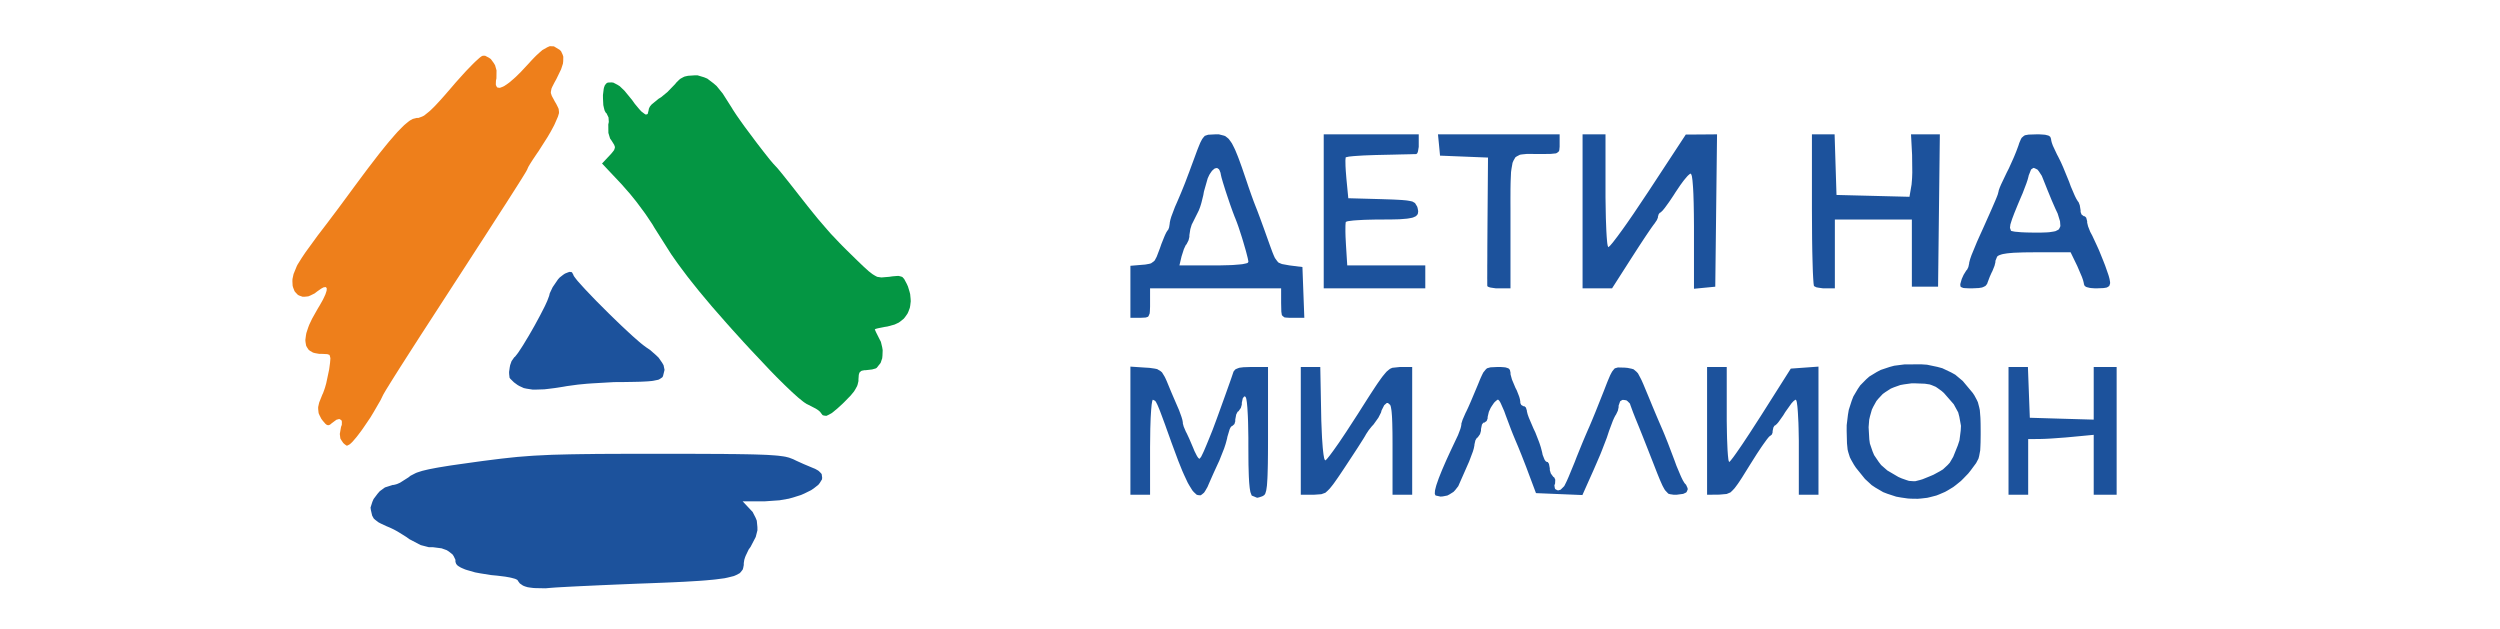
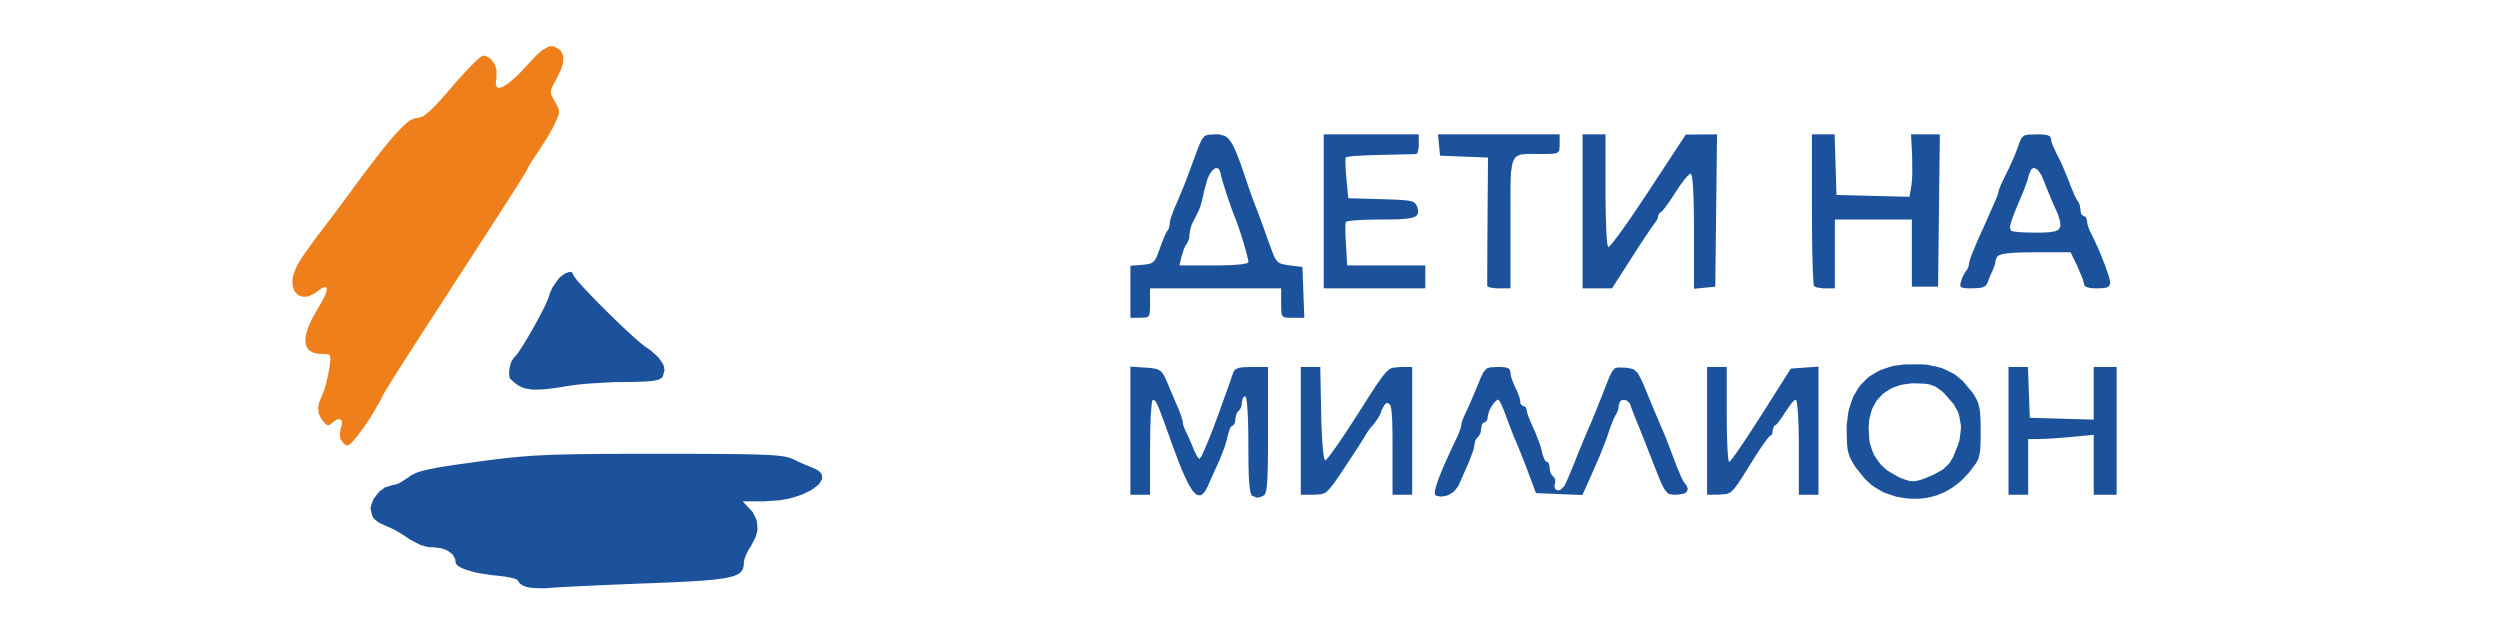
<svg xmlns="http://www.w3.org/2000/svg" width="763" height="192" viewBox="0 0 763 192">
  <g>
-     <path d="M 214.89,23.59 L 215.86,23.99 L 217.75,25.42 L 218.70,26.24 L 220.57,28.54 L 223.43,33.04 L 223.64,33.41 L 224.42,34.60 L 224.86,35.26 L 226.01,36.90 L 227.23,38.61 L 230.20,42.59 L 230.94,43.58 L 232.39,45.46 L 233.10,46.38 L 234.38,48.00 L 234.99,48.76 L 235.98,49.93 L 236.97,51.00 L 237.05,51.07 L 237.63,51.75 L 237.97,52.16 L 238.99,53.41 L 239.53,54.09 L 240.85,55.74 L 243.02,58.50 L 244.03,59.79 L 245.81,62.05 L 246.67,63.14 L 248.21,65.05 L 249.71,66.89 L 252.31,69.91 L 253.59,71.37 L 256.22,74.14 L 256.91,74.85 L 258.40,76.34 L 260.89,78.78 L 261.67,79.54 L 262.97,80.79 L 263.59,81.38 L 264.62,82.31 L 265.10,82.75 L 265.93,83.40 L 266.33,83.70 L 267.02,84.12 L 267.71,84.49 L 269.00,84.68 L 271.43,84.48 L 272.36,84.34 L 273.67,84.23 L 274.26,84.21 L 275.06,84.41 L 275.42,84.56 L 275.96,85.16 L 276.75,86.64 L 277.11,87.44 L 277.58,88.99 L 277.78,89.75 L 277.92,91.22 L 277.96,91.94 L 277.80,93.29 L 277.68,93.95 L 277.23,95.15 L 276.96,95.73 L 276.23,96.77 L 275.83,97.26 L 274.82,98.08 L 274.29,98.46 L 273.03,99.05 L 270.88,99.64 L 269.81,99.81 L 268.14,100.15 L 267.79,100.23 L 267.31,100.36 L 267.00,100.51 L 267.00,100.55 L 267.12,100.84 L 267.19,101.01 L 267.43,101.53 L 268.47,103.60 L 268.85,104.33 L 269.25,106.00 L 269.39,106.85 L 269.33,108.53 L 269.25,109.34 L 268.77,110.75 L 267.60,112.23 L 267.29,112.44 L 266.16,112.76 L 264.25,112.98 L 263.80,112.99 L 263.14,113.12 L 262.85,113.21 L 262.45,113.56 L 262.28,113.77 L 262.10,114.42 L 262.00,115.80 L 262.00,116.30 L 261.76,117.32 L 261.59,117.83 L 260.98,118.93 L 260.63,119.49 L 259.62,120.72 L 257.59,122.80 L 257.02,123.35 L 256.02,124.26 L 255.55,124.69 L 254.71,125.38 L 253.92,126.03 L 252.74,126.68 L 252.20,126.92 L 251.40,126.82 L 251.03,126.68 L 250.44,125.90 L 250.34,125.75 L 249.91,125.36 L 249.67,125.16 L 248.99,124.72 L 246.47,123.42 L 246.23,123.32 L 245.51,122.85 L 245.11,122.56 L 244.11,121.75 L 243.57,121.31 L 242.32,120.19 L 241.66,119.59 L 240.18,118.18 L 239.42,117.45 L 237.74,115.79 L 236.88,114.93 L 235.03,113.03 L 228.98,106.61 L 227.05,104.52 L 223.56,100.67 L 221.88,98.79 L 218.82,95.30 L 217.33,93.60 L 214.65,90.41 L 213.35,88.85 L 210.98,85.89 L 209.83,84.43 L 207.74,81.64 L 206.72,80.26 L 204.83,77.56 L 199.72,69.50 L 199.16,68.54 L 197.66,66.29 L 196.87,65.13 L 195.08,62.71 L 194.17,61.50 L 192.31,59.20 L 189.68,56.20 L 183.74,49.90 L 185.98,47.52 L 186.50,46.97 L 187.16,46.16 L 187.43,45.79 L 187.64,45.17 L 187.68,44.86 L 187.45,44.20 L 186.66,42.93 L 186.19,42.26 L 185.68,40.57 L 185.65,37.98 L 185.81,37.22 L 185.72,35.84 L 185.10,34.56 L 184.93,34.46 L 184.64,33.96 L 184.51,33.68 L 184.31,32.90 L 184.13,32.08 L 184.03,30.02 L 184.02,29.00 L 184.25,27.15 L 184.34,26.74 L 184.57,26.09 L 185.01,25.49 L 185.49,25.20 L 186.61,25.15 L 187.19,25.22 L 188.48,25.89 L 189.15,26.31 L 190.59,27.69 L 192.91,30.52 L 193.73,31.67 L 195.09,33.30 L 195.73,34.00 L 196.69,34.73 L 197.12,34.98 L 197.67,34.80 L 198.00,33.49 L 198.00,33.28 L 198.23,32.76 L 198.38,32.48 L 198.87,31.89 L 200.96,30.17 L 201.77,29.67 L 203.67,28.11 L 206.03,25.68 L 206.44,25.17 L 207.23,24.39 L 207.63,24.05 L 208.50,23.57 L 208.95,23.36 L 210.00,23.13 L 211.91,23.00 L 212.93,23.00 Z" fill="rgba(4,150,67,1)" />
    <path d="M 206.93,138.50 L 208.77,138.50 L 212.16,138.51 L 213.81,138.52 L 216.82,138.53 L 218.28,138.54 L 220.94,138.55 L 222.23,138.57 L 224.56,138.59 L 225.69,138.61 L 227.72,138.64 L 228.70,138.66 L 230.45,138.70 L 231.29,138.73 L 232.79,138.78 L 234.23,138.84 L 236.46,138.99 L 237.49,139.08 L 239.03,139.28 L 239.74,139.40 L 240.81,139.67 L 242.08,140.15 L 243.02,140.61 L 245.30,141.64 L 248.25,142.88 L 248.73,143.07 L 249.49,143.49 L 249.84,143.71 L 250.34,144.19 L 250.77,144.67 L 250.92,145.74 L 250.88,146.29 L 250.19,147.41 L 249.74,147.98 L 248.33,149.08 L 247.54,149.61 L 245.54,150.60 L 244.47,151.07 L 242.00,151.85 L 240.72,152.20 L 237.91,152.69 L 233.47,153.00 L 226.65,153.00 L 228.98,155.48 L 229.70,156.24 L 230.60,158.00 L 230.97,158.90 L 231.16,160.85 L 231.17,161.84 L 230.65,163.88 L 229.07,166.91 L 228.50,167.70 L 227.61,169.56 L 227.42,170.02 L 227.16,170.85 L 227.00,171.88 L 227.00,172.44 L 226.81,173.39 L 226.67,173.84 L 226.09,174.59 L 225.74,174.95 L 224.62,175.53 L 223.97,175.81 L 222.15,176.26 L 221.14,176.48 L 218.47,176.83 L 217.75,176.91 L 216.11,177.06 L 215.25,177.14 L 213.35,177.28 L 212.36,177.34 L 210.17,177.47 L 209.04,177.54 L 206.55,177.66 L 205.27,177.72 L 202.45,177.84 L 197.85,178.02 L 194.50,178.14 L 187.96,178.41 L 186.37,178.48 L 183.32,178.61 L 181.82,178.68 L 179.04,178.81 L 177.68,178.87 L 175.24,178.99 L 174.07,179.05 L 172.06,179.16 L 171.11,179.21 L 169.60,179.30 L 168.00,179.42 L 166.49,179.55 L 163.45,179.49 L 162.75,179.45 L 161.56,179.30 L 161.01,179.21 L 160.25,178.98 L 159.63,178.73 L 158.66,178.07 L 158.00,177.18 L 158.00,177.05 L 157.51,176.79 L 157.19,176.65 L 156.16,176.37 L 155.60,176.24 L 154.18,175.99 L 151.75,175.69 L 149.85,175.51 L 146.55,174.98 L 145.00,174.69 L 142.53,173.98 L 141.97,173.80 L 141.03,173.40 L 140.60,173.20 L 139.92,172.79 L 139.62,172.57 L 139.24,172.14 L 139.00,171.47 L 139.00,170.86 L 138.46,169.73 L 138.10,169.20 L 136.97,168.31 L 136.34,167.91 L 134.77,167.35 L 132.08,167.00 L 130.86,167.00 L 128.39,166.36 L 124.90,164.53 L 123.96,163.85 L 121.76,162.48 L 121.23,162.16 L 120.24,161.62 L 119.00,161.03 L 117.85,160.55 L 116.19,159.77 L 115.46,159.38 L 114.49,158.63 L 114.07,158.25 L 113.58,157.36 L 113.19,155.67 L 113.09,154.90 L 113.64,153.17 L 114.02,152.30 L 115.24,150.68 L 115.91,149.91 L 117.49,148.76 L 119.88,148.00 L 120.15,148.00 L 120.87,147.82 L 121.24,147.70 L 122.10,147.32 L 124.67,145.69 L 125.27,145.21 L 126.80,144.42 L 127.24,144.23 L 128.32,143.88 L 128.89,143.70 L 130.30,143.36 L 131.06,143.19 L 132.88,142.84 L 133.86,142.66 L 136.19,142.28 L 137.43,142.08 L 140.36,141.66 L 145.50,140.94 L 147.55,140.66 L 151.20,140.20 L 152.97,139.98 L 156.29,139.62 L 157.94,139.45 L 161.26,139.19 L 162.95,139.07 L 166.59,138.89 L 168.48,138.80 L 172.76,138.69 L 173.89,138.66 L 176.31,138.62 L 177.55,138.60 L 180.25,138.57 L 181.63,138.55 L 184.63,138.53 L 186.17,138.53 L 189.52,138.51 L 191.25,138.51 L 194.99,138.50 L 201.08,138.50 L 203.13,138.50 M 588.13,111.31 L 591.28,111.97 L 592.79,112.38 L 595.47,113.65 L 596.75,114.36 L 599.03,116.27 L 602.08,119.92 L 602.59,120.69 L 603.33,122.07 L 603.65,122.76 L 604.06,124.32 L 604.24,125.16 L 604.41,127.31 L 604.44,127.91 L 604.48,129.28 L 604.50,131.66 L 604.50,132.61 L 604.48,134.22 L 604.47,134.98 L 604.42,136.25 L 604.36,137.45 L 604.04,139.17 L 603.83,139.97 L 603.11,141.34 L 601.39,143.66 L 600.70,144.52 L 599.23,146.04 L 598.49,146.78 L 596.92,148.05 L 596.13,148.65 L 594.46,149.66 L 593.62,150.13 L 591.87,150.88 L 590.98,151.23 L 589.13,151.71 L 588.20,151.93 L 586.27,152.15 L 585.30,152.23 L 583.29,152.20 L 582.27,152.14 L 580.18,151.84 L 578.72,151.58 L 576.04,150.70 L 574.74,150.20 L 572.38,148.82 L 571.24,148.06 L 569.19,146.17 L 566.43,142.75 L 565.82,141.83 L 564.95,140.30 L 564.57,139.54 L 564.09,138.01 L 563.89,137.21 L 563.70,135.29 L 563.60,131.50 L 563.61,129.76 L 563.99,126.60 L 564.25,125.07 L 565.13,122.33 L 565.64,121.01 L 567.00,118.71 L 567.74,117.62 L 569.56,115.77 L 570.53,114.91 L 572.80,113.53 L 574.00,112.90 L 576.70,112.00 L 578.10,111.62 L 581.22,111.22 L 586.35,111.19 M 349.65,112.20 L 350.82,112.27 L 352.44,112.50 L 353.16,112.65 L 354.17,113.25 L 354.64,113.64 L 355.43,114.93 L 355.63,115.32 L 356.06,116.26 L 356.78,118.00 L 356.92,118.34 L 357.30,119.26 L 357.50,119.74 L 357.97,120.84 L 359.40,124.15 L 359.84,125.16 L 360.53,127.06 L 360.67,127.49 L 360.87,128.19 L 361.00,128.91 L 361.00,129.22 L 361.27,130.21 L 361.93,131.76 L 362.19,132.24 L 362.98,133.94 L 364.18,136.75 L 364.54,137.64 L 365.25,139.05 L 365.42,139.34 L 365.70,139.74 L 366.00,140.00 L 366.11,140.00 L 366.43,139.62 L 366.62,139.35 L 367.14,138.28 L 367.44,137.64 L 368.27,135.68 L 368.50,135.12 L 369.04,133.80 L 369.97,131.50 L 370.08,131.22 L 370.46,130.21 L 370.67,129.64 L 371.22,128.17 L 371.79,126.61 L 373.16,122.81 L 373.85,120.90 L 375.11,117.36 L 375.40,116.55 L 375.87,115.20 L 376.36,113.75 L 376.47,113.41 L 376.88,112.90 L 377.12,112.68 L 377.87,112.37 L 378.30,112.23 L 379.51,112.08 L 381.97,112.00 L 387.00,112.00 L 387.00,133.49 L 386.99,137.04 L 386.98,138.72 L 386.95,141.52 L 386.92,142.83 L 386.86,144.95 L 386.82,145.94 L 386.72,147.48 L 386.67,148.19 L 386.52,149.25 L 386.44,149.73 L 386.24,150.40 L 386.14,150.70 L 385.88,151.07 L 385.42,151.39 L 384.98,151.56 L 384.25,151.80 L 383.67,151.92 L 383.62,151.90 L 383.18,151.72 L 382.93,151.61 L 382.25,151.34 L 382.02,151.24 L 381.67,150.32 L 381.59,150.02 L 381.45,149.19 L 381.39,148.75 L 381.28,147.61 L 381.23,147.00 L 381.15,145.53 L 381.12,144.75 L 381.07,142.91 L 381.04,141.95 L 381.02,139.72 L 381.00,135.92 L 381.00,133.60 L 380.93,129.67 L 380.91,128.76 L 380.85,127.12 L 380.81,126.34 L 380.73,124.98 L 380.69,124.34 L 380.59,123.27 L 380.54,122.78 L 380.42,122.03 L 380.36,121.69 L 380.22,121.26 L 380.00,121.00 L 379.72,121.00 L 379.29,121.57 L 379.00,122.94 L 379.00,123.47 L 378.71,124.49 L 378.00,125.50 L 377.72,125.67 L 377.29,126.51 L 377.00,128.06 L 377.00,128.59 L 376.74,129.43 L 376.11,130.00 L 375.99,130.00 L 375.72,130.26 L 375.58,130.43 L 375.30,130.98 L 374.59,133.35 L 374.51,133.81 L 374.21,134.95 L 374.04,135.55 L 373.61,136.86 L 372.13,140.60 L 371.63,141.67 L 370.42,144.31 L 370.13,144.96 L 369.59,146.18 L 368.90,147.75 L 368.54,148.60 L 367.83,149.83 L 367.47,150.37 L 366.74,150.97 L 366.37,151.18 L 365.60,151.10 L 365.21,150.98 L 364.36,150.19 L 363.93,149.70 L 362.98,148.17 L 362.49,147.31 L 361.41,145.00 L 360.85,143.74 L 359.60,140.63 L 357.51,135.00 L 356.97,133.48 L 356.06,130.96 L 355.64,129.77 L 354.93,127.85 L 354.60,126.96 L 354.07,125.55 L 353.82,124.91 L 353.42,123.95 L 353.23,123.52 L 352.92,122.91 L 352.78,122.65 L 352.54,122.33 L 351.88,122.00 L 351.82,122.00 L 351.70,122.30 L 351.65,122.49 L 351.54,123.14 L 351.48,123.51 L 351.39,124.49 L 351.34,125.01 L 351.26,126.26 L 351.18,127.57 L 351.07,130.87 L 351.00,136.50 L 351.00,151.00 L 345.00,151.00 L 345.00,111.89 M 459.00,112.08 L 459.51,112.14 L 460.20,112.36 L 460.49,112.50 L 460.82,112.90 L 461.01,113.75 L 461.01,114.23 L 461.45,115.83 L 462.51,118.36 L 462.92,119.15 L 463.56,120.79 L 463.70,121.18 L 463.88,121.85 L 464.00,122.61 L 464.00,123.00 L 464.29,123.59 L 465.00,124.00 L 465.27,124.00 L 465.71,124.39 L 466.00,125.31 L 466.00,125.49 L 466.16,126.15 L 466.26,126.52 L 466.60,127.47 L 468.03,130.82 L 468.58,131.97 L 469.63,134.66 L 469.87,135.31 L 470.26,136.51 L 470.65,138.01 L 470.82,138.83 L 471.33,140.12 L 471.46,140.39 L 471.74,140.76 L 472.12,141.00 L 472.37,141.00 L 472.74,141.57 L 473.00,142.94 L 473.00,143.47 L 473.31,144.51 L 474.07,145.54 L 474.36,145.72 L 474.67,146.41 L 474.61,147.57 L 474.40,148.12 L 474.52,148.91 L 474.64,149.26 L 475.22,149.58 L 475.54,149.68 L 476.31,149.45 L 477.38,148.39 L 477.53,148.13 L 477.98,147.22 L 478.22,146.72 L 478.78,145.44 L 480.61,141.00 L 481.19,139.49 L 482.69,135.79 L 483.06,134.89 L 483.78,133.18 L 484.72,131.00 L 485.00,130.38 L 485.72,128.68 L 486.10,127.77 L 486.96,125.68 L 489.54,119.20 L 489.89,118.29 L 490.47,116.80 L 490.75,116.11 L 491.22,115.00 L 491.44,114.49 L 491.85,113.71 L 492.05,113.36 L 492.44,112.86 L 492.83,112.42 L 493.78,112.15 L 495.83,112.20 L 496.73,112.28 L 498.00,112.54 L 498.58,112.72 L 499.48,113.48 L 499.91,113.95 L 500.79,115.60 L 501.03,116.09 L 501.56,117.29 L 502.48,119.50 L 502.84,120.36 L 503.45,121.83 L 503.74,122.53 L 504.22,123.71 L 504.69,124.83 L 505.39,126.50 L 505.72,127.28 L 506.31,128.66 L 507.32,131.00 L 507.53,131.48 L 508.09,132.83 L 508.38,133.56 L 509.05,135.23 L 511.05,140.50 L 511.65,142.15 L 512.86,145.02 L 513.14,145.65 L 513.61,146.61 L 514.12,147.45 L 514.59,147.96 L 515.00,148.86 L 515.11,149.29 L 514.84,149.99 L 514.62,150.31 L 513.71,150.73 L 511.67,151.00 L 510.85,151.00 L 509.70,150.83 L 509.17,150.67 L 508.28,149.73 L 508.05,149.42 L 507.57,148.56 L 507.33,148.09 L 506.77,146.83 L 506.48,146.15 L 505.78,144.43 L 504.54,141.25 L 504.01,139.91 L 502.96,137.23 L 502.44,135.91 L 501.48,133.48 L 501.02,132.33 L 500.26,130.43 L 499.47,128.50 L 499.13,127.67 L 498.42,125.87 L 497.64,123.75 L 497.45,123.17 L 496.75,122.46 L 496.37,122.18 L 495.54,122.05 L 495.13,122.05 L 494.46,122.49 L 494.00,123.80 L 494.00,124.29 L 493.77,125.35 L 493.20,126.55 L 493.09,126.68 L 492.79,127.23 L 492.63,127.55 L 492.25,128.40 L 491.09,131.50 L 490.39,133.62 L 488.86,137.58 L 488.42,138.68 L 487.29,141.31 L 486.98,142.02 L 486.29,143.61 L 485.09,146.29 L 482.95,151.09 L 468.78,150.50 L 466.43,144.24 L 465.79,142.52 L 464.36,138.86 L 464.01,138.00 L 463.40,136.49 L 462.66,134.74 L 462.47,134.29 L 461.98,133.11 L 461.72,132.48 L 461.16,131.06 L 459.54,126.75 L 459.07,125.44 L 458.17,123.40 L 457.97,122.96 L 457.63,122.37 L 457.28,122.00 L 457.01,122.00 L 456.33,122.57 L 455.98,122.93 L 455.27,123.97 L 454.93,124.52 L 454.40,125.69 L 454.03,127.25 L 454.02,127.73 L 453.72,128.49 L 453.00,129.00 L 452.72,129.00 L 452.29,129.57 L 452.00,130.94 L 452.00,131.47 L 451.71,132.49 L 451.00,133.50 L 450.72,133.67 L 450.29,134.39 L 450.00,135.66 L 450.00,135.87 L 449.87,136.54 L 449.79,136.91 L 449.52,137.82 L 448.38,140.85 L 447.94,141.85 L 446.84,144.35 L 445.39,147.63 L 445.07,148.37 L 444.12,149.58 L 443.60,150.13 L 442.37,150.90 L 441.74,151.23 L 440.37,151.50 L 439.67,151.56 L 438.29,151.26 L 438.13,151.21 L 437.96,150.87 L 437.90,150.65 L 437.94,149.98 L 437.98,149.61 L 438.23,148.60 L 438.38,148.05 L 438.85,146.70 L 439.10,145.98 L 439.78,144.27 L 440.15,143.36 L 441.05,141.28 L 441.53,140.19 L 442.66,137.73 L 444.61,133.60 L 444.99,132.80 L 445.59,131.22 L 445.72,130.86 L 445.89,130.25 L 446.01,129.60 L 446.01,129.29 L 446.39,128.09 L 447.30,126.00 L 447.48,125.66 L 447.99,124.58 L 448.26,123.98 L 448.89,122.55 L 450.91,117.75 L 451.20,117.05 L 451.67,115.89 L 451.90,115.35 L 452.30,114.48 L 452.70,113.68 L 453.44,112.77 L 453.84,112.40 L 454.87,112.11 L 457.12,112.00 L 457.87,112.00 M 555.00,151.00 L 549.00,151.00 L 549.00,134.46 L 548.93,130.80 L 548.88,129.06 L 548.73,126.20 L 548.69,125.55 L 548.60,124.44 L 548.55,123.93 L 548.44,123.12 L 548.39,122.76 L 548.27,122.29 L 548.08,122.00 L 547.96,122.00 L 547.54,122.30 L 547.32,122.49 L 546.76,123.10 L 544.87,125.75 L 544.24,126.78 L 543.02,128.50 L 542.75,128.87 L 542.28,129.41 L 541.79,129.83 L 541.57,129.92 L 541.23,130.48 L 541.00,131.58 L 541.00,131.97 L 540.78,132.60 L 540.25,133.04 L 540.20,133.04 L 539.99,133.23 L 539.86,133.35 L 539.52,133.76 L 539.16,134.22 L 538.10,135.69 L 537.54,136.50 L 536.19,138.53 L 534.00,142.00 L 533.33,143.08 L 532.22,144.86 L 531.70,145.70 L 530.82,147.04 L 530.40,147.66 L 529.69,148.62 L 529.35,149.06 L 528.74,149.71 L 528.14,150.28 L 526.98,150.76 L 524.75,150.96 L 521.00,151.00 L 521.00,112.00 L 527.00,112.00 L 527.00,128.49 L 527.06,132.13 L 527.10,133.86 L 527.22,136.74 L 527.25,137.39 L 527.33,138.51 L 527.37,139.03 L 527.46,139.85 L 527.50,140.22 L 527.60,140.69 L 527.75,140.99 L 527.80,140.99 L 528.08,140.69 L 528.25,140.50 L 528.75,139.86 L 529.03,139.50 L 529.72,138.54 L 530.08,138.03 L 530.93,136.80 L 531.82,135.50 L 533.96,132.27 L 537.53,126.74 L 546.55,112.50 L 555.00,111.89 M 403.22,126.25 L 403.26,128.33 L 403.41,131.98 L 403.49,133.71 L 403.69,136.49 L 403.75,137.12 L 403.87,138.18 L 403.93,138.68 L 404.06,139.44 L 404.12,139.79 L 404.26,140.23 L 404.47,140.50 L 404.53,140.50 L 404.85,140.21 L 405.03,140.02 L 405.55,139.38 L 405.84,139.02 L 406.55,138.06 L 406.93,137.55 L 407.80,136.32 L 408.71,135.03 L 410.88,131.79 L 414.47,126.26 L 415.59,124.49 L 417.44,121.58 L 418.31,120.23 L 419.73,118.06 L 420.40,117.06 L 421.48,115.53 L 421.99,114.84 L 422.83,113.83 L 423.23,113.38 L 423.94,112.79 L 424.28,112.54 L 424.94,112.25 L 427.25,112.01 L 431.00,112.00 L 431.00,151.00 L 425.00,151.00 L 425.00,135.59 L 424.99,133.16 L 424.98,132.00 L 424.94,130.05 L 424.92,129.13 L 424.86,127.61 L 424.82,126.90 L 424.73,125.77 L 424.67,125.24 L 424.54,124.45 L 424.47,124.09 L 424.30,123.60 L 423.61,123.00 L 423.23,123.00 L 422.46,123.67 L 421.65,125.27 L 421.49,125.89 L 420.69,127.47 L 419.19,129.57 L 418.67,130.12 L 417.74,131.28 L 416.90,132.55 L 416.87,132.61 L 416.70,132.92 L 416.60,133.09 L 416.29,133.61 L 415.94,134.17 L 414.91,135.79 L 414.35,136.67 L 412.97,138.78 L 410.69,142.25 L 409.98,143.32 L 408.80,145.08 L 408.24,145.90 L 407.31,147.22 L 406.87,147.83 L 406.12,148.77 L 405.76,149.20 L 405.13,149.83 L 404.50,150.39 L 403.28,150.83 L 400.94,151.00 L 397.00,151.00 L 397.00,112.00 L 402.95,112.00 M 619.21,119.75 L 619.50,127.50 L 629.25,127.79 L 639.00,128.07 L 639.00,112.00 L 646.00,112.00 L 646.00,151.00 L 639.00,151.00 L 639.00,132.71 L 632.25,133.35 L 630.39,133.52 L 626.53,133.80 L 625.62,133.86 L 624.04,133.94 L 622.25,133.99 L 619.00,134.00 L 619.00,151.00 L 613.00,151.00 L 613.00,112.00 L 618.92,112.00 M 583.37,117.00 L 581.09,117.31 L 579.99,117.51 L 578.01,118.21 L 577.06,118.61 L 575.40,119.68 L 574.61,120.25 L 573.29,121.66 L 572.68,122.40 L 571.72,124.13 L 571.29,125.03 L 570.72,127.05 L 570.48,128.09 L 570.30,130.38 L 570.51,134.09 L 570.69,135.37 L 571.50,137.75 L 571.98,138.90 L 573.37,140.95 L 574.12,141.93 L 576.02,143.59 L 579.39,145.57 L 580.40,146.01 L 581.93,146.55 L 582.65,146.77 L 583.92,146.86 L 584.56,146.86 L 585.98,146.50 L 586.75,146.27 L 588.75,145.46 L 590.06,144.91 L 592.07,143.82 L 593.00,143.25 L 594.42,141.93 L 595.07,141.22 L 596.12,139.43 L 597.52,135.95 L 598.03,134.39 L 598.41,131.42 L 598.49,129.96 L 597.99,127.21 L 597.64,125.86 L 596.28,123.37 L 593.29,119.95 L 592.59,119.33 L 591.37,118.45 L 590.78,118.05 L 589.57,117.55 L 588.94,117.33 L 587.46,117.11 L 584.61,117.00 M 174.55,83.08 L 175.00,83.89 L 175.00,83.97 L 175.20,84.33 L 175.34,84.53 L 175.78,85.11 L 176.28,85.74 L 177.88,87.52 L 178.76,88.48 L 180.92,90.74 L 182.05,91.91 L 184.54,94.40 L 185.79,95.65 L 188.34,98.13 L 189.60,99.34 L 191.97,101.55 L 193.11,102.60 L 195.05,104.30 L 195.50,104.68 L 196.27,105.30 L 197.21,106.00 L 198.37,106.78 L 200.18,108.36 L 201.00,109.15 L 202.08,110.70 L 202.52,111.46 L 202.82,112.89 L 202.34,114.82 L 202.12,115.17 L 201.38,115.67 L 200.92,115.90 L 199.43,116.20 L 199.00,116.27 L 197.92,116.37 L 197.34,116.41 L 195.95,116.48 L 195.22,116.51 L 193.47,116.55 L 190.39,116.60 L 187.40,116.62 L 180.79,117.00 L 179.21,117.11 L 176.38,117.38 L 173.00,117.84 L 171.99,118.02 L 170.16,118.31 L 169.27,118.44 L 167.68,118.64 L 166.14,118.82 L 163.67,118.90 L 162.53,118.90 L 160.71,118.62 L 159.86,118.44 L 158.50,117.81 L 157.95,117.49 L 156.86,116.69 L 155.74,115.59 L 155.52,115.28 L 155.39,114.15 L 155.37,113.53 L 155.57,112.12 L 155.70,111.43 L 156.14,110.19 L 156.98,109.01 L 157.16,108.90 L 157.83,108.06 L 158.20,107.56 L 159.16,106.10 L 159.67,105.31 L 160.80,103.43 L 161.39,102.46 L 162.59,100.37 L 163.19,99.31 L 164.33,97.21 L 164.89,96.17 L 165.87,94.26 L 166.33,93.35 L 167.02,91.84 L 167.61,90.26 L 167.79,89.50 L 168.67,87.65 L 170.31,85.25 L 170.82,84.69 L 171.90,83.85 L 172.44,83.49 L 173.42,83.10 L 173.88,82.97 M 373.61,41.41 L 373.99,41.57 L 374.68,42.11 L 375.02,42.41 L 375.67,43.30 L 376.00,43.79 L 376.67,45.11 L 377.01,45.83 L 377.76,47.66 L 378.14,48.65 L 379.02,51.08 L 380.53,55.50 L 380.99,56.88 L 381.95,59.62 L 382.18,60.25 L 382.57,61.33 L 383.02,62.50 L 383.27,63.14 L 383.77,64.41 L 384.02,65.08 L 384.62,66.68 L 384.94,67.56 L 385.78,69.86 L 386.01,70.50 L 386.53,71.96 L 387.44,74.50 L 387.70,75.22 L 388.14,76.42 L 388.35,76.98 L 388.72,77.89 L 389.10,78.73 L 389.83,79.74 L 390.23,80.16 L 391.27,80.59 L 393.54,81.00 L 397.50,81.50 L 398.08,97.00 L 393.66,97.00 L 392.50,96.93 L 392.00,96.86 L 391.45,96.43 L 391.22,96.15 L 391.06,95.10 L 391.00,92.50 L 391.00,88.00 L 351.00,88.00 L 351.00,93.58 L 350.94,95.03 L 350.88,95.66 L 350.58,96.38 L 350.39,96.67 L 349.69,96.91 L 348.00,97.00 L 345.00,97.00 L 345.00,81.12 L 348.69,80.81 L 349.54,80.74 L 350.75,80.52 L 351.29,80.37 L 352.07,79.82 L 352.42,79.49 L 353.02,78.36 L 354.01,75.76 L 354.46,74.46 L 355.36,72.22 L 355.57,71.73 L 355.93,70.98 L 356.32,70.35 L 356.51,70.16 L 356.80,69.45 L 357.00,68.23 L 357.00,68.04 L 357.13,67.39 L 357.21,67.03 L 357.47,66.15 L 358.60,63.15 L 359.19,61.82 L 360.10,59.69 L 360.53,58.67 L 361.33,56.70 L 361.74,55.67 L 362.67,53.20 L 362.93,52.53 L 363.50,50.97 L 364.51,48.25 L 364.84,47.35 L 365.39,45.86 L 365.66,45.17 L 366.11,44.07 L 366.32,43.56 L 366.72,42.78 L 366.92,42.42 L 367.31,41.91 L 367.71,41.46 L 368.72,41.12 L 370.92,41.00 L 372.00,41.00 M 490.00,60.27 L 490.07,64.56 L 490.11,66.61 L 490.24,70.06 L 490.28,70.85 L 490.36,72.20 L 490.41,72.84 L 490.50,73.86 L 490.55,74.32 L 490.66,74.94 L 490.82,75.39 L 490.88,75.43 L 491.22,75.14 L 491.43,74.94 L 492.05,74.22 L 492.39,73.80 L 493.24,72.69 L 493.70,72.09 L 494.76,70.64 L 495.32,69.87 L 496.56,68.12 L 497.19,67.21 L 498.57,65.21 L 503.07,58.49 L 514.50,41.07 L 519.27,41.04 L 524.04,41.00 L 523.50,87.50 L 517.00,88.13 L 517.00,69.17 L 516.98,66.60 L 516.97,65.35 L 516.93,63.10 L 516.91,62.01 L 516.85,60.09 L 516.82,59.17 L 516.74,57.59 L 516.69,56.84 L 516.59,55.61 L 516.54,55.04 L 516.42,54.17 L 516.36,53.78 L 516.22,53.30 L 515.99,53.00 L 515.85,53.00 L 515.31,53.45 L 515.00,53.75 L 514.20,54.69 L 513.78,55.21 L 512.82,56.52 L 511.32,58.75 L 510.82,59.54 L 509.84,61.01 L 509.36,61.71 L 508.49,62.91 L 508.09,63.46 L 507.44,64.25 L 506.83,64.83 L 506.60,64.92 L 506.24,65.35 L 506.00,66.13 L 506.00,66.39 L 505.68,67.16 L 504.92,68.29 L 504.84,68.38 L 504.58,68.72 L 504.43,68.93 L 504.03,69.49 L 503.60,70.11 L 502.41,71.86 L 501.78,72.81 L 500.30,75.06 L 497.92,78.75 L 492.00,88.00 L 483.00,88.00 L 483.00,41.00 L 490.00,41.00 M 433.00,44.82 L 432.78,46.13 L 432.71,46.40 L 432.54,46.78 L 432.25,47.03 L 432.15,47.03 L 431.16,47.05 L 430.55,47.07 L 428.73,47.11 L 427.74,47.13 L 425.34,47.19 L 421.33,47.28 L 419.93,47.31 L 417.35,47.40 L 416.11,47.45 L 414.03,47.58 L 413.07,47.65 L 411.72,47.79 L 410.75,48.00 L 410.70,48.07 L 410.64,48.67 L 410.62,49.03 L 410.64,50.12 L 410.65,50.70 L 410.73,52.13 L 410.92,54.50 L 411.50,60.50 L 421.69,60.78 L 422.83,60.82 L 424.75,60.88 L 425.65,60.92 L 427.15,61.00 L 427.84,61.04 L 428.97,61.14 L 429.49,61.20 L 430.31,61.34 L 431.05,61.50 L 431.86,61.97 L 432.51,63.03 L 432.65,63.46 L 432.79,64.19 L 432.83,64.53 L 432.75,65.10 L 432.68,65.37 L 432.32,65.80 L 432.10,66.00 L 431.42,66.31 L 431.03,66.45 L 429.96,66.65 L 429.37,66.74 L 427.87,66.86 L 427.07,66.92 L 425.08,66.97 L 421.50,67.00 L 420.07,67.00 L 417.44,67.06 L 416.18,67.10 L 414.06,67.22 L 413.09,67.29 L 411.72,67.46 L 411.43,67.50 L 411.04,67.60 L 410.76,67.75 L 410.71,67.85 L 410.65,68.53 L 410.63,68.94 L 410.62,70.12 L 410.62,70.75 L 410.66,72.26 L 410.79,74.75 L 411.18,81.00 L 435.00,81.00 L 435.00,88.00 L 404.00,88.00 L 404.00,41.00 L 433.00,41.00 M 457.44,41.00 L 476.00,41.00 L 476.00,44.75 L 475.91,45.73 L 475.81,46.15 L 475.26,46.62 L 474.89,46.81 L 473.50,46.95 L 473.08,46.98 L 472.03,46.99 L 470.08,47.00 L 468.87,47.00 L 466.90,46.98 L 465.98,46.98 L 464.56,47.12 L 463.90,47.22 L 462.93,47.72 L 462.49,48.02 L 461.89,49.07 L 461.63,49.69 L 461.31,51.49 L 461.17,52.51 L 461.05,55.27 L 461.03,56.03 L 461.00,57.76 L 461.00,58.67 L 460.99,60.71 L 460.99,61.77 L 461.00,64.14 L 461.00,68.11 L 461.00,88.00 L 456.54,88.00 L 455.01,87.78 L 454.68,87.71 L 454.23,87.54 L 454.04,87.45 L 453.92,87.25 L 453.92,87.20 L 453.91,86.71 L 453.91,86.40 L 453.91,85.44 L 453.90,84.91 L 453.91,83.54 L 453.91,82.81 L 453.91,81.08 L 453.92,80.17 L 453.93,78.14 L 453.93,77.09 L 453.94,74.81 L 453.99,67.30 L 454.14,48.09 L 439.50,47.50 L 439.19,44.25 L 438.87,41.00 M 560.50,59.50 L 571.63,59.78 L 582.77,60.06 L 583.33,56.78 L 583.41,56.33 L 583.52,55.01 L 583.57,54.30 L 583.63,52.63 L 583.57,47.25 L 583.24,41.00 L 592.04,41.00 L 591.50,87.50 L 583.50,87.50 L 583.50,67.00 L 571.75,67.00 L 560.00,67.00 L 560.00,88.00 L 556.39,88.00 L 554.97,87.80 L 554.34,87.68 L 553.67,87.33 L 553.62,87.29 L 553.53,86.73 L 553.49,86.38 L 553.41,85.27 L 553.37,84.65 L 553.29,83.05 L 553.26,82.19 L 553.20,80.16 L 553.17,79.09 L 553.11,76.69 L 553.09,75.45 L 553.05,72.75 L 553.00,63.83 L 553.00,41.00 L 559.92,41.00 M 623.63,41.08 L 624.19,41.13 L 625.00,41.33 L 625.35,41.45 L 625.76,41.79 L 626.00,42.47 L 626.00,42.67 L 626.14,43.30 L 626.24,43.64 L 626.54,44.47 L 627.83,47.22 L 628.08,47.67 L 628.69,48.89 L 629.00,49.53 L 629.66,51.01 L 631.50,55.50 L 632.00,56.88 L 633.04,59.31 L 633.28,59.85 L 633.70,60.69 L 634.17,61.45 L 634.39,61.71 L 634.75,62.65 L 635.00,64.20 L 635.00,64.69 L 635.29,65.47 L 636.00,66.00 L 636.27,66.00 L 636.71,66.44 L 637.00,67.51 L 637.00,67.93 L 637.28,69.09 L 637.94,70.76 L 638.55,71.90 L 639.92,74.84 L 640.61,76.36 L 641.89,79.52 L 642.49,81.05 L 643.40,83.65 L 643.59,84.23 L 643.84,85.16 L 644.00,86.12 L 644.00,86.50 L 643.83,87.06 L 643.71,87.31 L 643.22,87.63 L 642.92,87.77 L 642.00,87.92 L 640.00,88.00 L 639.34,88.00 L 638.26,87.92 L 637.77,87.86 L 637.01,87.67 L 636.68,87.56 L 636.25,87.26 L 636.00,86.69 L 636.00,86.51 L 635.84,85.85 L 635.74,85.48 L 635.41,84.53 L 633.98,81.19 L 631.95,77.00 L 620.72,77.00 L 618.41,77.02 L 617.32,77.04 L 615.49,77.11 L 614.62,77.14 L 613.21,77.26 L 612.55,77.33 L 611.50,77.50 L 611.02,77.60 L 610.30,77.84 L 609.97,77.98 L 609.53,78.30 L 609.00,79.62 L 609.00,80.01 L 608.73,81.12 L 608.07,82.76 L 607.82,83.24 L 607.26,84.50 L 606.60,86.25 L 606.50,86.57 L 606.14,87.07 L 605.92,87.29 L 605.27,87.61 L 604.90,87.75 L 603.91,87.91 L 601.96,88.00 L 601.02,88.00 L 599.74,87.94 L 599.20,87.89 L 598.60,87.65 L 598.37,87.50 L 598.28,86.98 L 598.29,86.67 L 598.55,85.75 L 598.73,85.13 L 599.29,83.88 L 600.11,82.55 L 600.36,82.29 L 600.74,81.51 L 601.00,80.33 L 601.00,80.15 L 601.19,79.42 L 601.31,79.00 L 601.70,77.88 L 603.39,73.78 L 604.06,72.28 L 605.23,69.70 L 605.78,68.47 L 606.70,66.40 L 607.14,65.42 L 607.86,63.79 L 608.19,63.03 L 608.72,61.80 L 608.97,61.22 L 609.34,60.33 L 609.50,59.92 L 609.73,59.31 L 610.00,58.26 L 610.00,58.16 L 610.20,57.59 L 610.32,57.25 L 610.72,56.31 L 612.44,52.70 L 613.11,51.38 L 614.50,48.30 L 614.82,47.55 L 615.38,46.17 L 616.02,44.45 L 616.28,43.64 L 616.75,42.54 L 617.00,42.07 L 617.64,41.51 L 618.01,41.28 L 619.11,41.08 L 621.58,41.00 L 622.38,41.00 M 370.92,51.37 L 370.67,51.46 L 370.14,51.91 L 369.87,52.18 L 369.34,52.95 L 369.08,53.37 L 368.59,54.43 L 367.44,58.46 L 367.25,59.55 L 366.70,61.78 L 366.55,62.31 L 366.27,63.20 L 365.88,64.21 L 365.64,64.70 L 364.96,66.06 L 364.00,67.99 L 363.72,68.53 L 363.29,69.92 L 363.00,71.79 L 363.00,72.29 L 362.74,73.35 L 362.13,74.55 L 361.89,74.81 L 361.32,76.03 L 360.61,78.25 L 359.96,81.00 L 372.17,81.00 L 374.97,80.93 L 376.28,80.88 L 378.27,80.72 L 379.17,80.63 L 380.31,80.39 L 380.76,80.26 L 381.00,79.94 L 381.00,79.78 L 380.88,79.12 L 380.80,78.74 L 380.54,77.72 L 380.26,76.63 L 379.45,73.84 L 379.02,72.42 L 378.12,69.65 L 377.90,69.00 L 377.49,67.86 L 376.96,66.50 L 376.82,66.18 L 376.47,65.25 L 376.28,64.76 L 375.85,63.57 L 375.41,62.33 L 374.46,59.51 L 374.00,58.12 L 373.23,55.65 L 373.07,55.09 L 372.81,54.20 L 372.60,53.28 L 372.50,52.73 L 372.21,51.99 L 372.04,51.68 L 371.63,51.37 L 371.41,51.27 M 619.88,51.74 L 619.15,53.58 L 619.10,53.85 L 618.90,54.60 L 618.78,55.01 L 618.46,55.96 L 617.30,59.00 L 616.83,60.09 L 616.04,61.95 L 615.67,62.84 L 615.06,64.34 L 614.77,65.05 L 614.33,66.22 L 614.12,66.77 L 613.83,67.67 L 613.57,68.50 L 613.44,69.52 L 613.74,70.40 L 613.82,70.48 L 614.51,70.63 L 614.93,70.71 L 616.17,70.82 L 616.85,70.88 L 618.49,70.95 L 621.20,71.00 L 622.53,71.00 L 624.54,70.93 L 625.45,70.87 L 626.75,70.67 L 627.32,70.55 L 628.05,70.19 L 628.36,69.99 L 628.66,69.43 L 628.83,69.00 L 628.72,67.54 L 628.00,65.18 L 627.33,63.76 L 626.19,61.16 L 625.88,60.40 L 625.10,58.50 L 624.88,57.97 L 624.40,56.76 L 623.56,54.66 L 623.16,53.67 L 622.29,52.33 L 621.85,51.77 L 620.99,51.34 L 620.58,51.24 Z" fill="rgba(28,82,156,1)" />
    <path d="M 104.15,134.30 L 103.87,133.80 L 103.71,132.44 L 104.08,130.30 L 104.32,129.66 L 104.34,128.75 L 104.28,128.36 L 103.80,127.99 L 103.51,127.88 L 102.68,128.11 L 101.20,129.20 L 100.97,129.43 L 100.56,129.68 L 100.35,129.77 L 99.95,129.74 L 99.75,129.68 L 99.30,129.33 L 98.54,128.45 L 98.07,127.83 L 97.48,126.66 L 97.24,126.08 L 97.11,124.87 L 97.10,124.25 L 97.41,122.86 L 98.39,120.40 L 98.59,120.00 L 98.99,118.90 L 99.19,118.31 L 99.57,116.96 L 100.46,112.75 L 100.54,112.16 L 100.67,111.18 L 100.73,110.73 L 100.79,110.01 L 100.84,109.34 L 100.67,108.60 L 100.53,108.30 L 99.87,108.08 L 98.18,108.00 L 97.41,108.00 L 96.13,107.77 L 95.54,107.61 L 94.62,107.08 L 94.21,106.77 L 93.66,105.94 L 93.43,105.49 L 93.24,104.37 L 93.19,103.78 L 93.37,102.39 L 93.50,101.66 L 94.04,100.01 L 94.36,99.15 L 95.27,97.23 L 97.04,94.09 L 97.50,93.34 L 98.25,92.02 L 98.59,91.40 L 99.09,90.34 L 99.32,89.84 L 99.58,89.04 L 99.69,88.68 L 99.72,88.15 L 99.70,87.93 L 99.50,87.69 L 99.37,87.61 L 98.93,87.67 L 98.68,87.73 L 98.01,88.10 L 96.73,89.00 L 96.04,89.54 L 94.72,90.19 L 94.08,90.45 L 92.92,90.57 L 92.36,90.57 L 91.39,90.23 L 90.93,90.01 L 90.22,89.27 L 89.89,88.86 L 89.47,87.78 L 89.31,87.21 L 89.24,85.87 L 89.26,85.18 L 89.59,83.64 L 90.60,81.17 L 90.86,80.68 L 91.70,79.34 L 92.15,78.62 L 93.26,76.97 L 97.00,71.83 L 97.62,71.03 L 99.14,69.04 L 99.93,68.01 L 101.63,65.74 L 102.49,64.61 L 104.17,62.35 L 106.45,59.26 L 108.04,57.10 L 110.87,53.29 L 112.23,51.47 L 114.65,48.32 L 115.81,46.82 L 117.85,44.29 L 118.83,43.10 L 120.53,41.14 L 121.35,40.22 L 122.75,38.79 L 123.41,38.14 L 124.55,37.20 L 125.09,36.79 L 126.00,36.29 L 127.16,36.00 L 127.69,36.00 L 128.83,35.58 L 129.43,35.28 L 130.92,34.09 L 131.32,33.74 L 132.25,32.84 L 132.73,32.36 L 133.83,31.18 L 134.40,30.56 L 135.71,29.09 L 137.95,26.50 L 139.07,25.19 L 141.21,22.81 L 142.24,21.68 L 144.07,19.79 L 144.93,18.93 L 146.23,17.75 L 146.52,17.51 L 146.95,17.19 L 147.38,17.00 L 148.04,17.00 L 149.24,17.63 L 149.81,18.03 L 150.70,19.25 L 151.10,19.92 L 151.54,21.48 L 151.51,23.93 L 151.37,24.57 L 151.33,25.53 L 151.34,25.95 L 151.60,26.48 L 151.76,26.69 L 152.30,26.79 L 152.61,26.79 L 153.41,26.49 L 153.85,26.28 L 154.91,25.57 L 155.47,25.16 L 156.77,24.05 L 157.45,23.44 L 158.97,21.94 L 161.48,19.25 L 162.07,18.59 L 163.14,17.47 L 163.66,16.95 L 164.61,16.08 L 165.53,15.28 L 167.07,14.41 L 167.80,14.09 L 169.06,14.15 L 170.80,15.20 L 171.24,15.64 L 171.74,16.73 L 171.92,17.31 L 171.89,18.69 L 171.81,19.42 L 171.25,21.14 L 169.80,24.14 L 169.27,25.09 L 168.59,26.41 L 168.32,27.01 L 168.14,27.92 L 168.11,28.37 L 168.41,29.27 L 169.35,31.02 L 169.77,31.72 L 170.29,32.76 L 170.50,33.24 L 170.60,34.10 L 170.60,34.54 L 170.29,35.58 L 169.35,37.74 L 169.11,38.26 L 168.41,39.57 L 168.03,40.26 L 167.14,41.79 L 164.30,46.24 L 163.84,46.89 L 163.02,48.12 L 162.62,48.71 L 161.97,49.73 L 161.67,50.21 L 161.26,50.91 L 161.00,51.47 L 161.00,51.53 L 160.73,52.05 L 160.54,52.40 L 159.79,53.63 L 159.56,54.00 L 159.01,54.89 L 158.71,55.36 L 157.99,56.50 L 157.61,57.10 L 156.71,58.51 L 156.24,59.25 L 155.15,60.95 L 154.59,61.84 L 153.29,63.85 L 152.61,64.90 L 151.09,67.26 L 150.30,68.49 L 148.55,71.21 L 147.64,72.62 L 145.62,75.73 L 144.58,77.34 L 142.30,80.87 L 141.12,82.69 L 138.55,86.65 L 137.23,88.69 L 134.36,93.12 L 129.70,100.31 L 128.08,102.81 L 125.05,107.53 L 124.32,108.67 L 122.96,110.80 L 122.29,111.84 L 121.09,113.74 L 120.51,114.66 L 119.50,116.27 L 119.03,117.03 L 118.25,118.29 L 117.89,118.87 L 117.38,119.73 L 116.94,120.50 L 116.16,122.11 L 114.12,125.64 L 113.06,127.40 L 110.84,130.67 L 110.30,131.43 L 109.27,132.80 L 108.77,133.44 L 107.88,134.48 L 107.45,134.96 L 106.75,135.60 L 106.00,136.00 L 105.75,136.00 L 105.08,135.50 L 104.75,135.19 Z" fill="rgba(238,127,27,1)" />
  </g>
</svg>